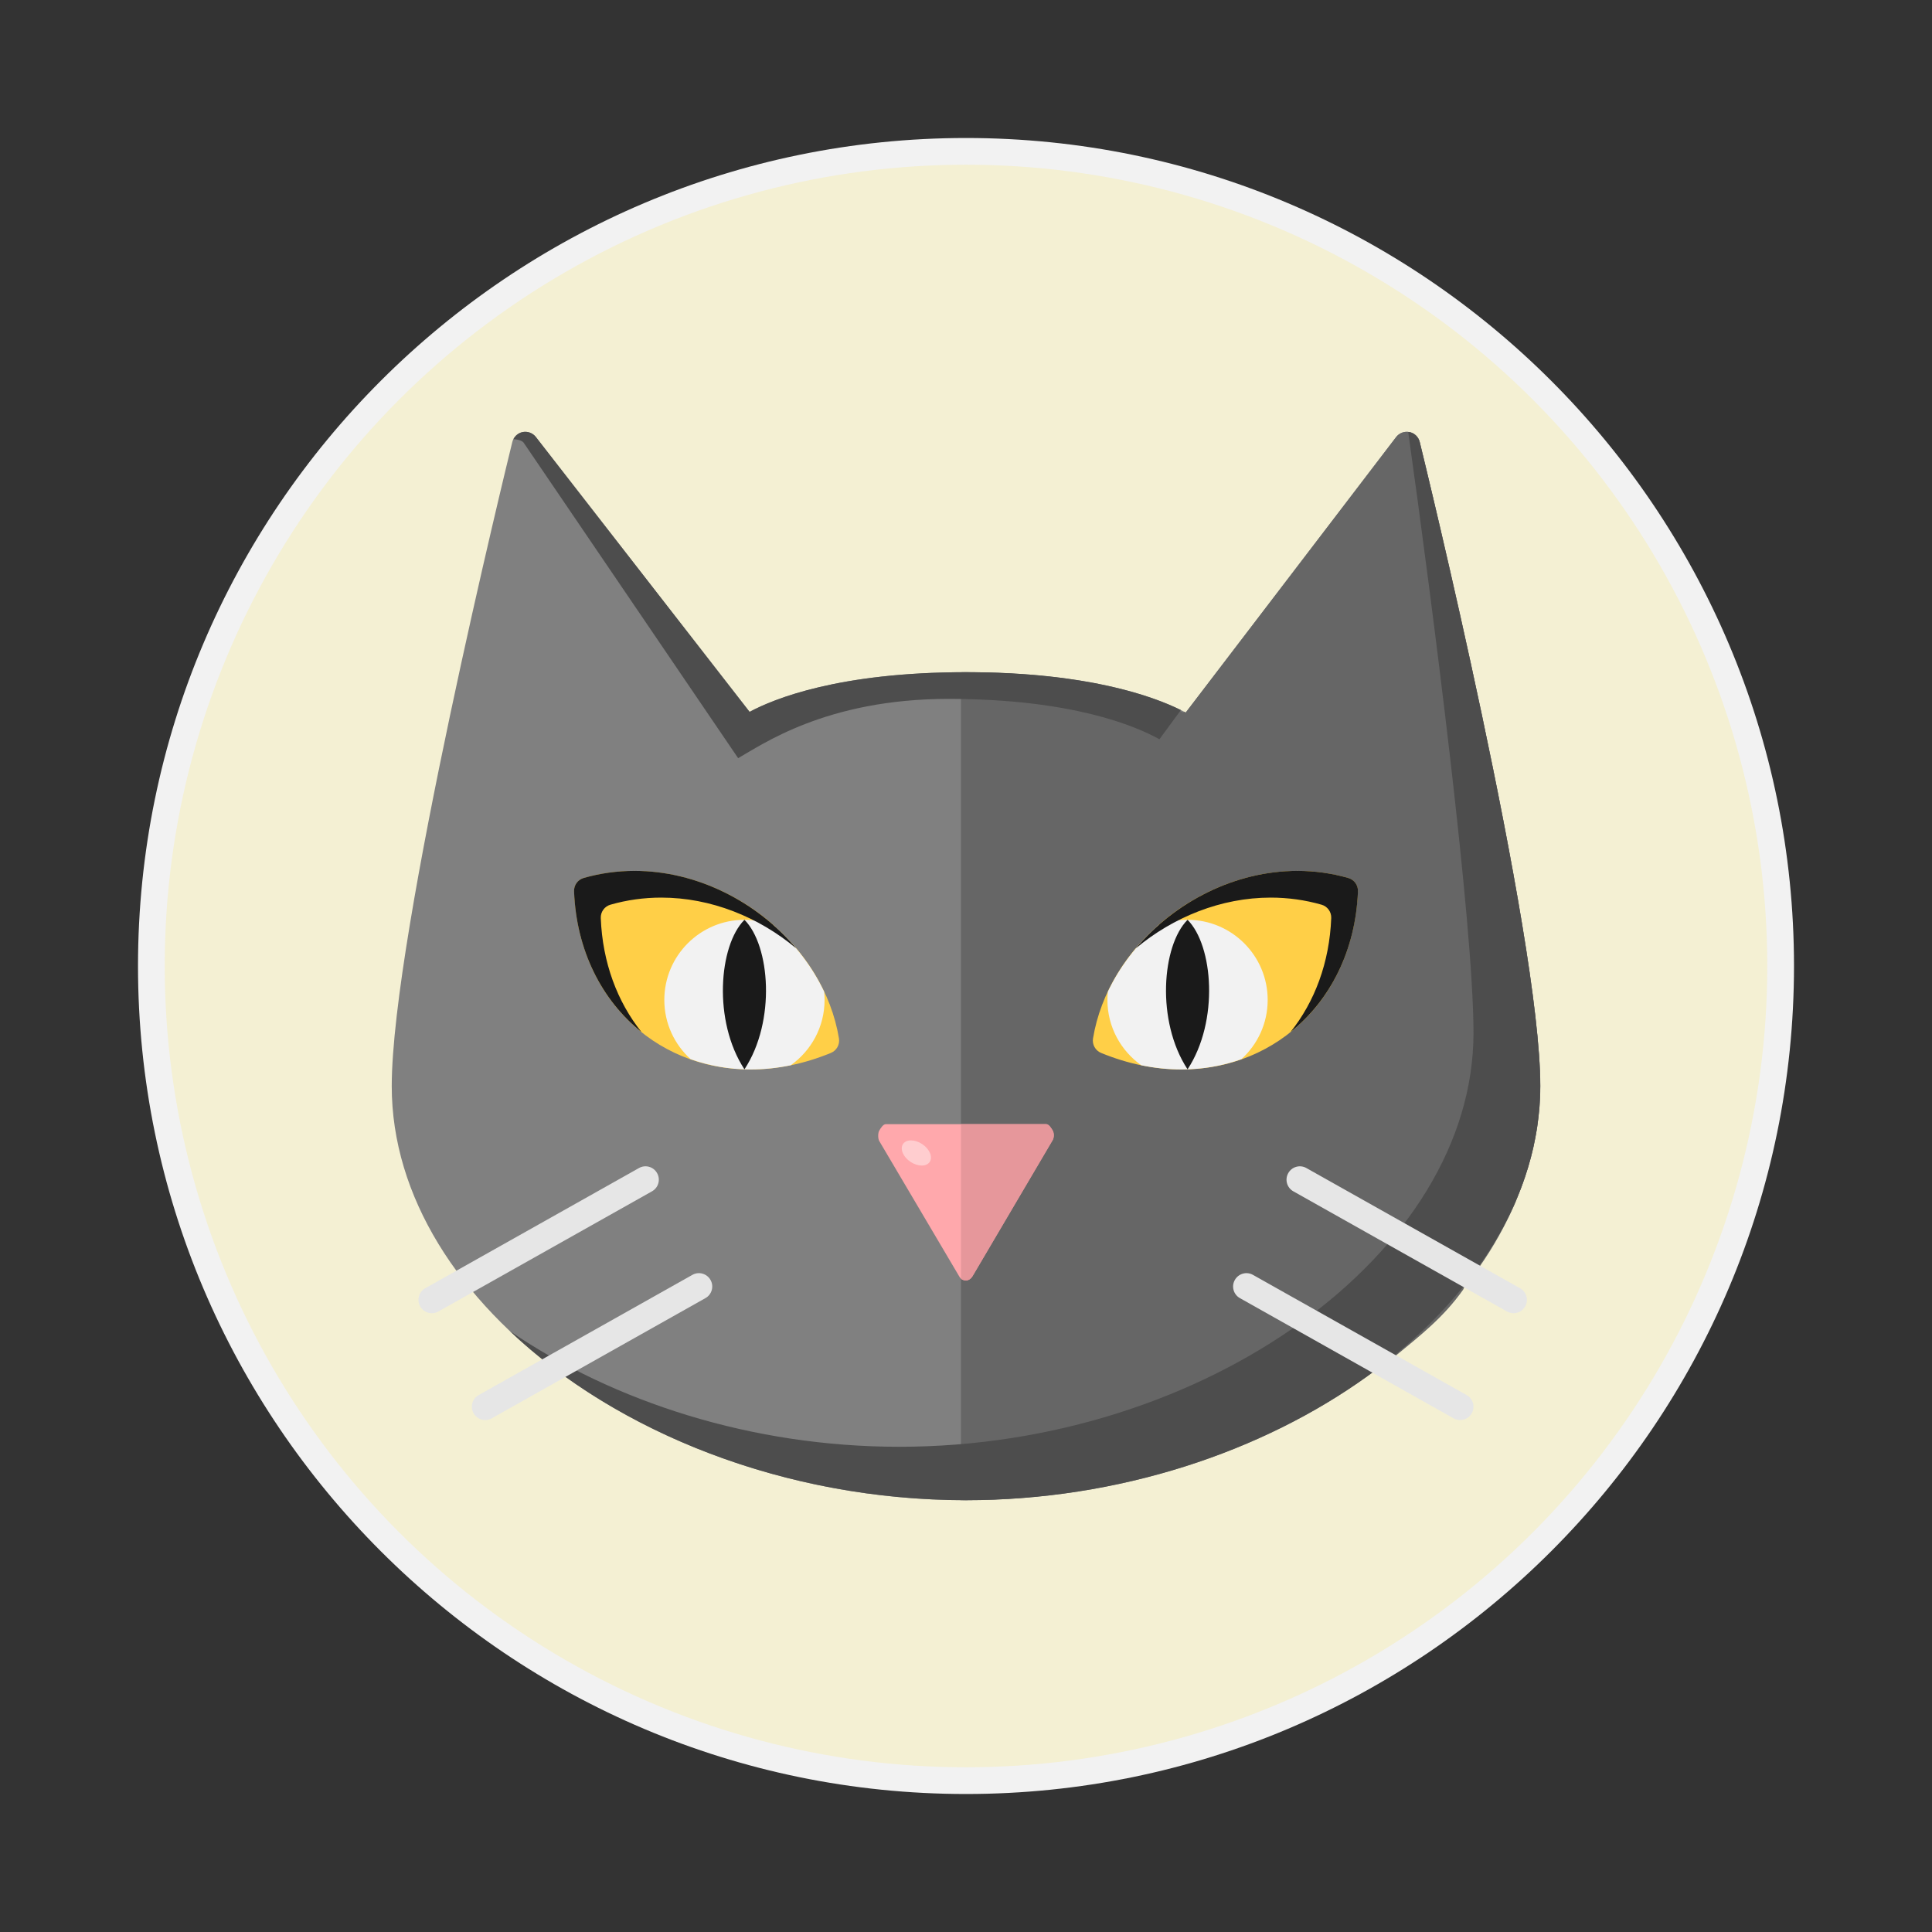
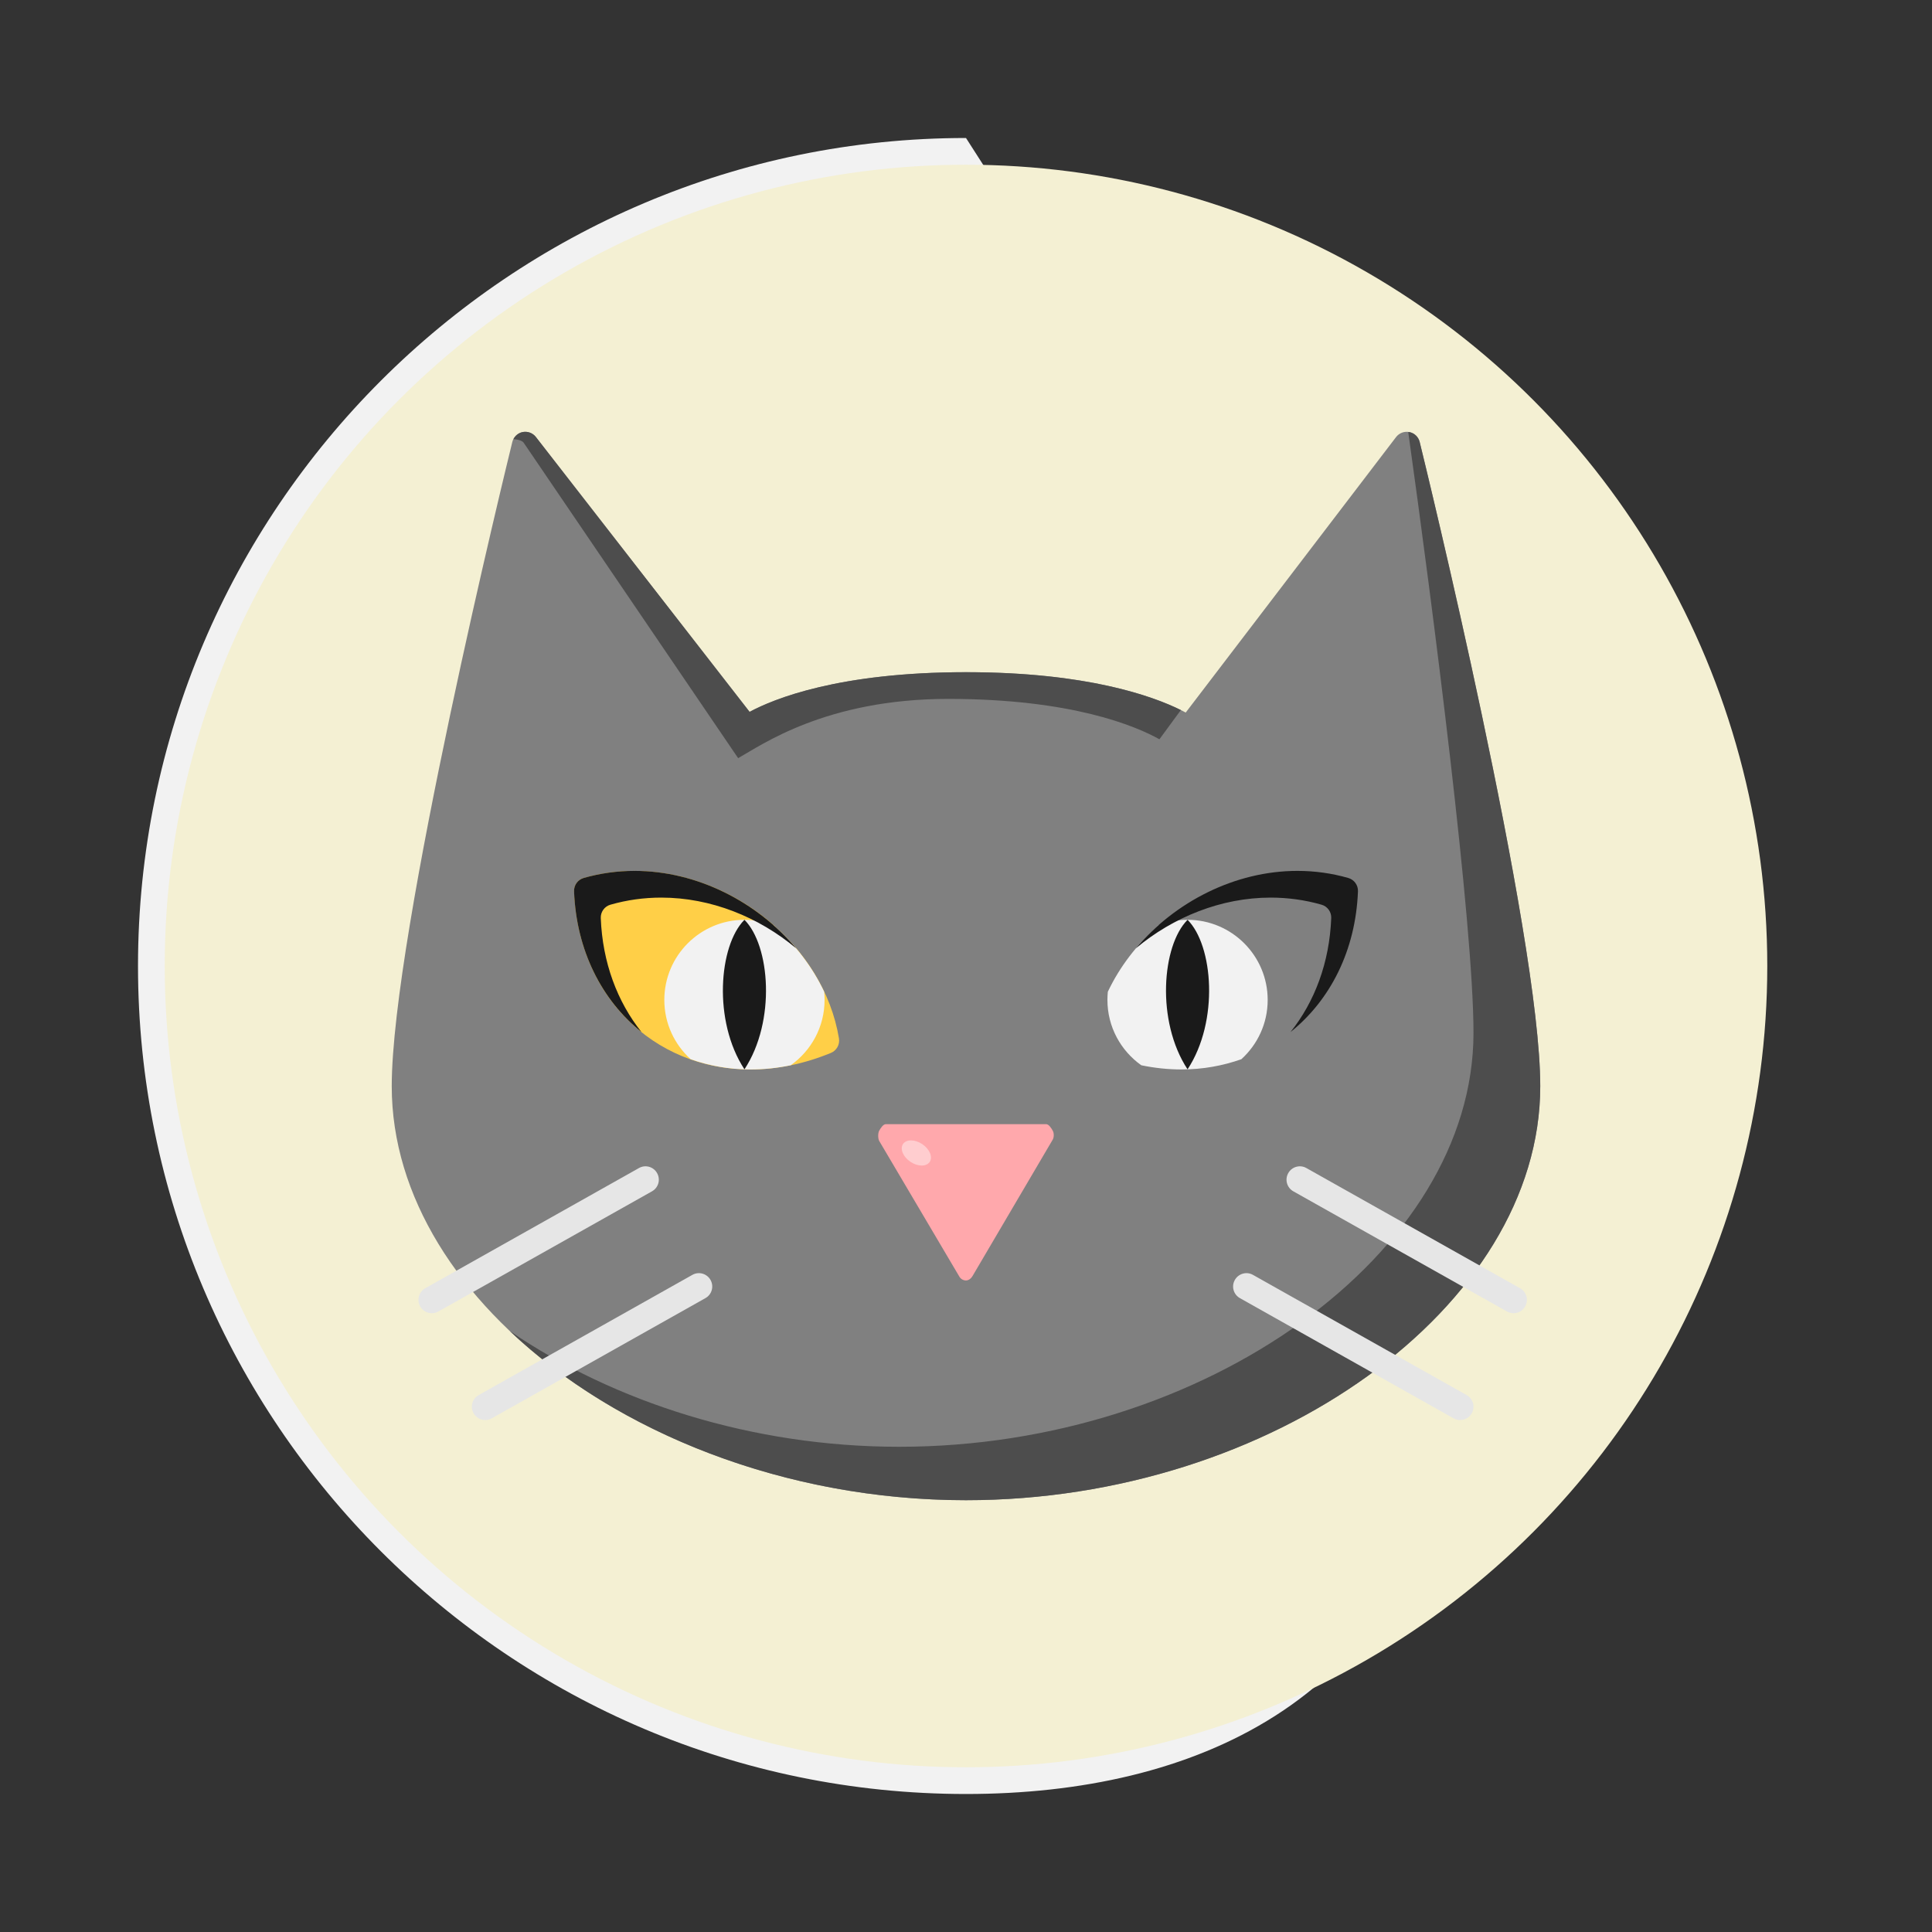
<svg xmlns="http://www.w3.org/2000/svg" height="140px" id="Layer_1" style="enable-background:new 0 0 140 140;" version="1.1" viewBox="0 0 140 140" width="140px" xml:space="preserve">
  <rect x="0" y="0" width="140" height="140" fill="#333333" stroke="none" />
  <g>
-     <path d="M70,130c-33.084,0-60-26.916-60-60c0-33.083,26.916-60,60-60c33.085,0,60,26.917,60,60   C130,103.084,103.085,130,70,130z" style="fill:#F2F2F2;" />
+     <path d="M70,130c-33.084,0-60-26.916-60-60c0-33.083,26.916-60,60-60C130,103.084,103.085,130,70,130z" style="fill:#F2F2F2;" />
    <circle cx="70" cy="70" r="58.064" style="fill:#F4F0D3;" />
    <g>
      <path d="M70,108.71c-22.168,0-41.613-14.02-41.613-30c0-10.992,8.381-45.231,8.737-46.683    c0.089-0.361,0.376-0.639,0.738-0.716c0.362-0.076,0.738,0.061,0.966,0.353l15.488,19.921C56.073,50.64,60.788,48.71,70,48.71    c9.33,0,14.138,1.97,15.921,2.925l15.245-19.965c0.227-0.295,0.604-0.436,0.967-0.359c0.365,0.076,0.652,0.354,0.742,0.716    c0.357,1.452,8.738,35.691,8.738,46.683C111.613,94.69,92.167,108.71,70,108.71z" style="fill:#808080;" />
-       <path d="M85.794,51.569l-0.05,0.065c-1.772-0.95-6.373-2.898-15.925-2.923    c-0.06,0.001-0.184,0.003-0.184,0.003v59.989c0,0,0.124,0.003,0.184,0.003c11.541-0.037,21.818-3.635,29.439-9.244l0.104,0.057    c0.594-0.436,1.168-0.885,1.728-1.344l-0.002,0.106c1.856-1.525,3.514-2.819,4.932-4.819h0.003c0.412-1,0.811-1.137,1.184-1.664    c1.031-1.465,1.896-3.042,2.584-4.611c0.046-0.103,0.086-0.232,0.129-0.336c0.169-0.399,0.326-0.815,0.47-1.221    c0.056-0.152,0.104-0.313,0.154-0.464c0.12-0.36,0.229-0.729,0.329-1.094c0.049-0.177,0.097-0.354,0.14-0.529    c0.087-0.351,0.162-0.705,0.229-1.062c0.033-0.183,0.072-0.365,0.104-0.549c0.061-0.369,0.104-0.742,0.145-1.115    c0.019-0.166,0.043-0.328,0.058-0.494c0.043-0.535,0.069-1.073,0.069-1.613c0-10.992-8.381-45.231-8.737-46.683    c-0.089-0.362-0.377-0.641-0.742-0.716c-0.362-0.077-0.74,0.063-0.967,0.359L85.921,51.634    C85.883,51.613,85.835,51.591,85.794,51.569z" style="fill:#666666;" />
      <g>
        <path d="M37.944,32.076l15.544,22.863c1.688-0.945,6.37-4.294,15.225-4.294     c8.97,0,13.589,1.97,15.303,2.925l1.555-2.117c-2.021-1.002-6.793-2.744-15.568-2.744c-9.212,0-13.927,1.93-15.684,2.875     l-15.49-19.921c-0.228-0.292-0.604-0.428-0.966-0.353c-0.291,0.063-0.528,0.257-0.658,0.518     C37.597,31.845,37.85,31.951,37.944,32.076z" style="fill:#4D4D4D;" />
      </g>
      <g>
        <path d="M102.875,32.027c-0.09-0.362-0.377-0.641-0.742-0.716c-0.029-0.006-0.059-0.002-0.087-0.006     c1.786,12.767,4.729,35.631,4.729,43.534c0,15.98-19.447,30-41.614,30c-10.655,0-20.675-3.245-28.215-8.384     c7.745,7.334,19.921,12.255,33.054,12.255c22.167,0,41.612-14.02,41.612-30C111.613,67.718,103.232,33.479,102.875,32.027z" style="fill:#4D4D4D;" />
      </g>
      <path d="M109.677,95.161c-0.161,0-0.324-0.04-0.474-0.125l-15.484-8.709    c-0.466-0.262-0.631-0.852-0.368-1.317c0.261-0.467,0.853-0.634,1.317-0.368l15.482,8.709c0.467,0.263,0.633,0.853,0.369,1.317    C110.343,94.983,110.015,95.161,109.677,95.161z" style="fill:#E6E6E6;" />
      <path d="M105.806,102.903c-0.161,0-0.323-0.041-0.474-0.125l-15.484-8.711    c-0.466-0.262-0.631-0.852-0.367-1.316c0.262-0.465,0.853-0.633,1.316-0.368l15.484,8.71c0.465,0.262,0.631,0.852,0.367,1.317    C106.472,102.726,106.144,102.903,105.806,102.903z" style="fill:#E6E6E6;" />
      <path d="M31.291,95.161c-0.338,0-0.667-0.178-0.845-0.493c-0.262-0.466-0.097-1.056,0.369-1.317    l15.484-8.709c0.465-0.266,1.056-0.099,1.317,0.368c0.263,0.466,0.097,1.056-0.369,1.317l-15.482,8.709    C31.614,95.121,31.452,95.161,31.291,95.161z" style="fill:#E6E6E6;" />
      <path d="M35.162,102.903c-0.339,0-0.667-0.178-0.845-0.493c-0.262-0.466-0.097-1.056,0.369-1.317    l15.484-8.71c0.466-0.265,1.056-0.097,1.317,0.368c0.263,0.466,0.097,1.057-0.369,1.316l-15.483,8.711    C35.486,102.862,35.323,102.903,35.162,102.903z" style="fill:#E6E6E6;" />
      <path d="M70,92.787c-0.195,0-0.376-0.103-0.477-0.271l-5.808-9.832c-0.102-0.17-0.103-0.576-0.005-0.75    c0.099-0.172,0.282-0.473,0.48-0.473h11.617c0.198,0,0.383,0.301,0.479,0.473c0.1,0.174,0.098,0.481-0.004,0.652l-5.809,9.881    C70.376,92.636,70.195,92.787,70,92.787z" style="fill:#FFA8AC;" />
      <g>
        <g>
          <path d="M54.386,77.497c-7.121,0-12.499-5.429-12.787-12.907c-0.017-0.445,0.271-0.844,0.699-0.967      c1.188-0.341,2.427-0.514,3.686-0.514c7.063,0,13.708,5.445,14.81,12.139c0.073,0.443-0.17,0.881-0.587,1.052      C58.272,77.095,56.314,77.497,54.386,77.497z" style="fill:#FFCF47;" />
          <path d="M56.061,67.057c-0.656-0.257-1.368-0.404-2.115-0.404c-3.207,0-5.807,2.6-5.807,5.807      c0,1.705,0.739,3.233,1.909,4.295c1.344,0.475,2.796,0.742,4.338,0.742c0.966,0,1.938-0.102,2.911-0.303      c1.484-1.052,2.455-2.778,2.455-4.735c0-0.2-0.011-0.396-0.029-0.591C58.865,70.051,57.6,68.415,56.061,67.057z" style="fill:#F2F2F2;" />
          <path d="M43.534,66.525c-0.017-0.445,0.271-0.844,0.699-0.967c1.188-0.341,2.427-0.514,3.685-0.514      c3.594,0,7.073,1.413,9.775,3.678c-2.834-3.37-7.182-5.614-11.71-5.614c-1.259,0-2.498,0.173-3.686,0.514      c-0.428,0.123-0.716,0.521-0.699,0.967c0.166,4.286,2.008,7.892,4.885,10.196C44.735,72.593,43.659,69.752,43.534,66.525z" style="fill:#1A1A1A;" />
          <path d="M53.946,77.488c2.298-3.496,1.854-8.981,0-10.835C52.09,68.507,51.647,73.992,53.946,77.488z" style="fill:#1A1A1A;" />
        </g>
        <g>
-           <path d="M85.613,77.497c7.121,0,12.498-5.429,12.787-12.907c0.018-0.445-0.271-0.844-0.699-0.967      c-1.188-0.341-2.428-0.514-3.686-0.514c-7.064,0-13.708,5.445-14.811,12.139c-0.073,0.443,0.171,0.881,0.588,1.052      C81.729,77.095,83.687,77.497,85.613,77.497z" style="fill:#FFCF47;" />
          <path d="M83.939,67.057c0.656-0.257,1.367-0.404,2.115-0.404c3.207,0,5.807,2.6,5.807,5.807      c0,1.705-0.738,3.233-1.908,4.295c-1.344,0.475-2.797,0.742-4.338,0.742c-0.967,0-1.938-0.102-2.912-0.303      c-1.483-1.052-2.455-2.778-2.455-4.735c0-0.2,0.012-0.396,0.029-0.591C81.135,70.051,82.4,68.415,83.939,67.057z" style="fill:#F2F2F2;" />
          <path d="M96.466,66.525c0.017-0.445-0.271-0.844-0.7-0.967c-1.188-0.341-2.427-0.514-3.686-0.514      c-3.592,0-7.071,1.413-9.773,3.678c2.834-3.37,7.182-5.614,11.71-5.614c1.259,0,2.498,0.173,3.685,0.514      c0.43,0.123,0.718,0.521,0.701,0.967c-0.166,4.286-2.009,7.892-4.887,10.196C95.266,72.593,96.341,69.752,96.466,66.525z" style="fill:#1A1A1A;" />
          <path d="M86.055,77.488c-2.299-3.496-1.855-8.981,0-10.835C87.91,68.507,88.354,73.992,86.055,77.488z" style="fill:#1A1A1A;" />
        </g>
      </g>
      <ellipse cx="66.447" cy="83.529" rx="0.771" ry="1.165" style="fill:#FFCDCF;" transform="matrix(0.557 -0.83 0.83 0.557 -39.937 92.174)" />
-       <path d="M69.635,92.636c0,0.088,0.223,0.151,0.359,0.151c0.196,0,0.379-0.132,0.479-0.302l5.811-9.86    c0.101-0.171,0.104-0.519,0.004-0.688c-0.098-0.174-0.279-0.475-0.479-0.475h-6.174V92.636z" style="fill:#E6979B;" />
    </g>
  </g>
</svg>